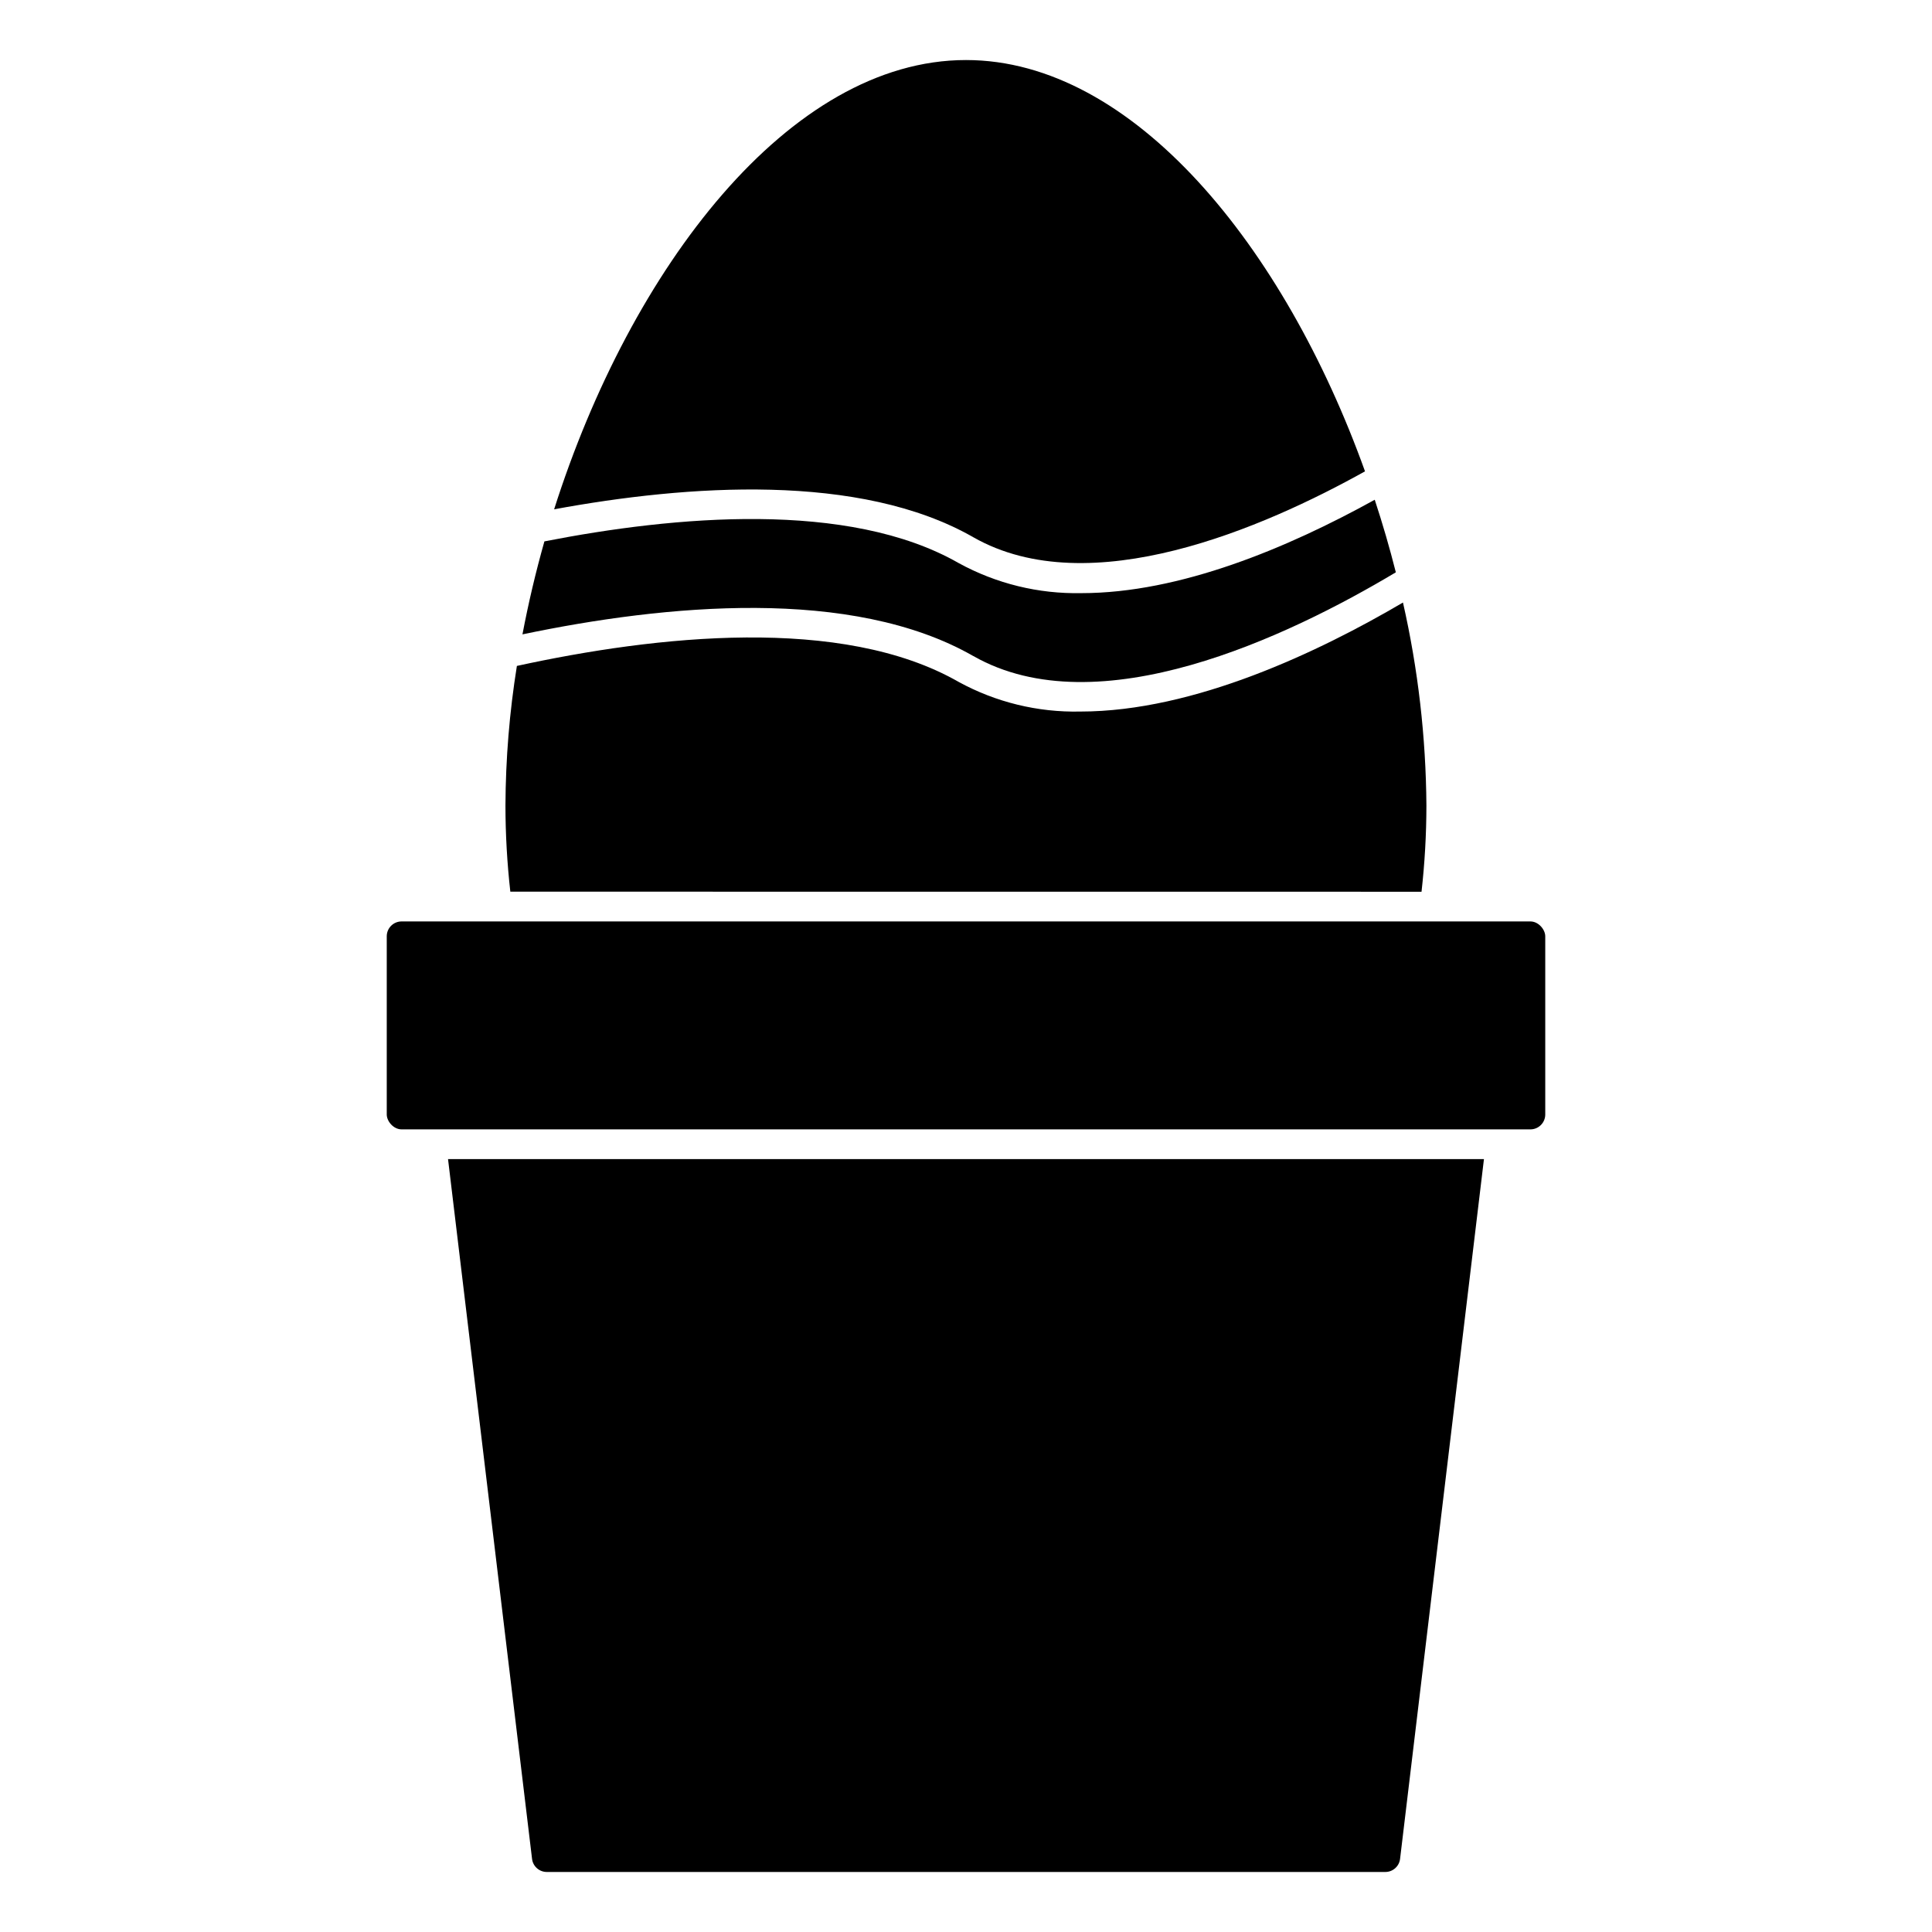
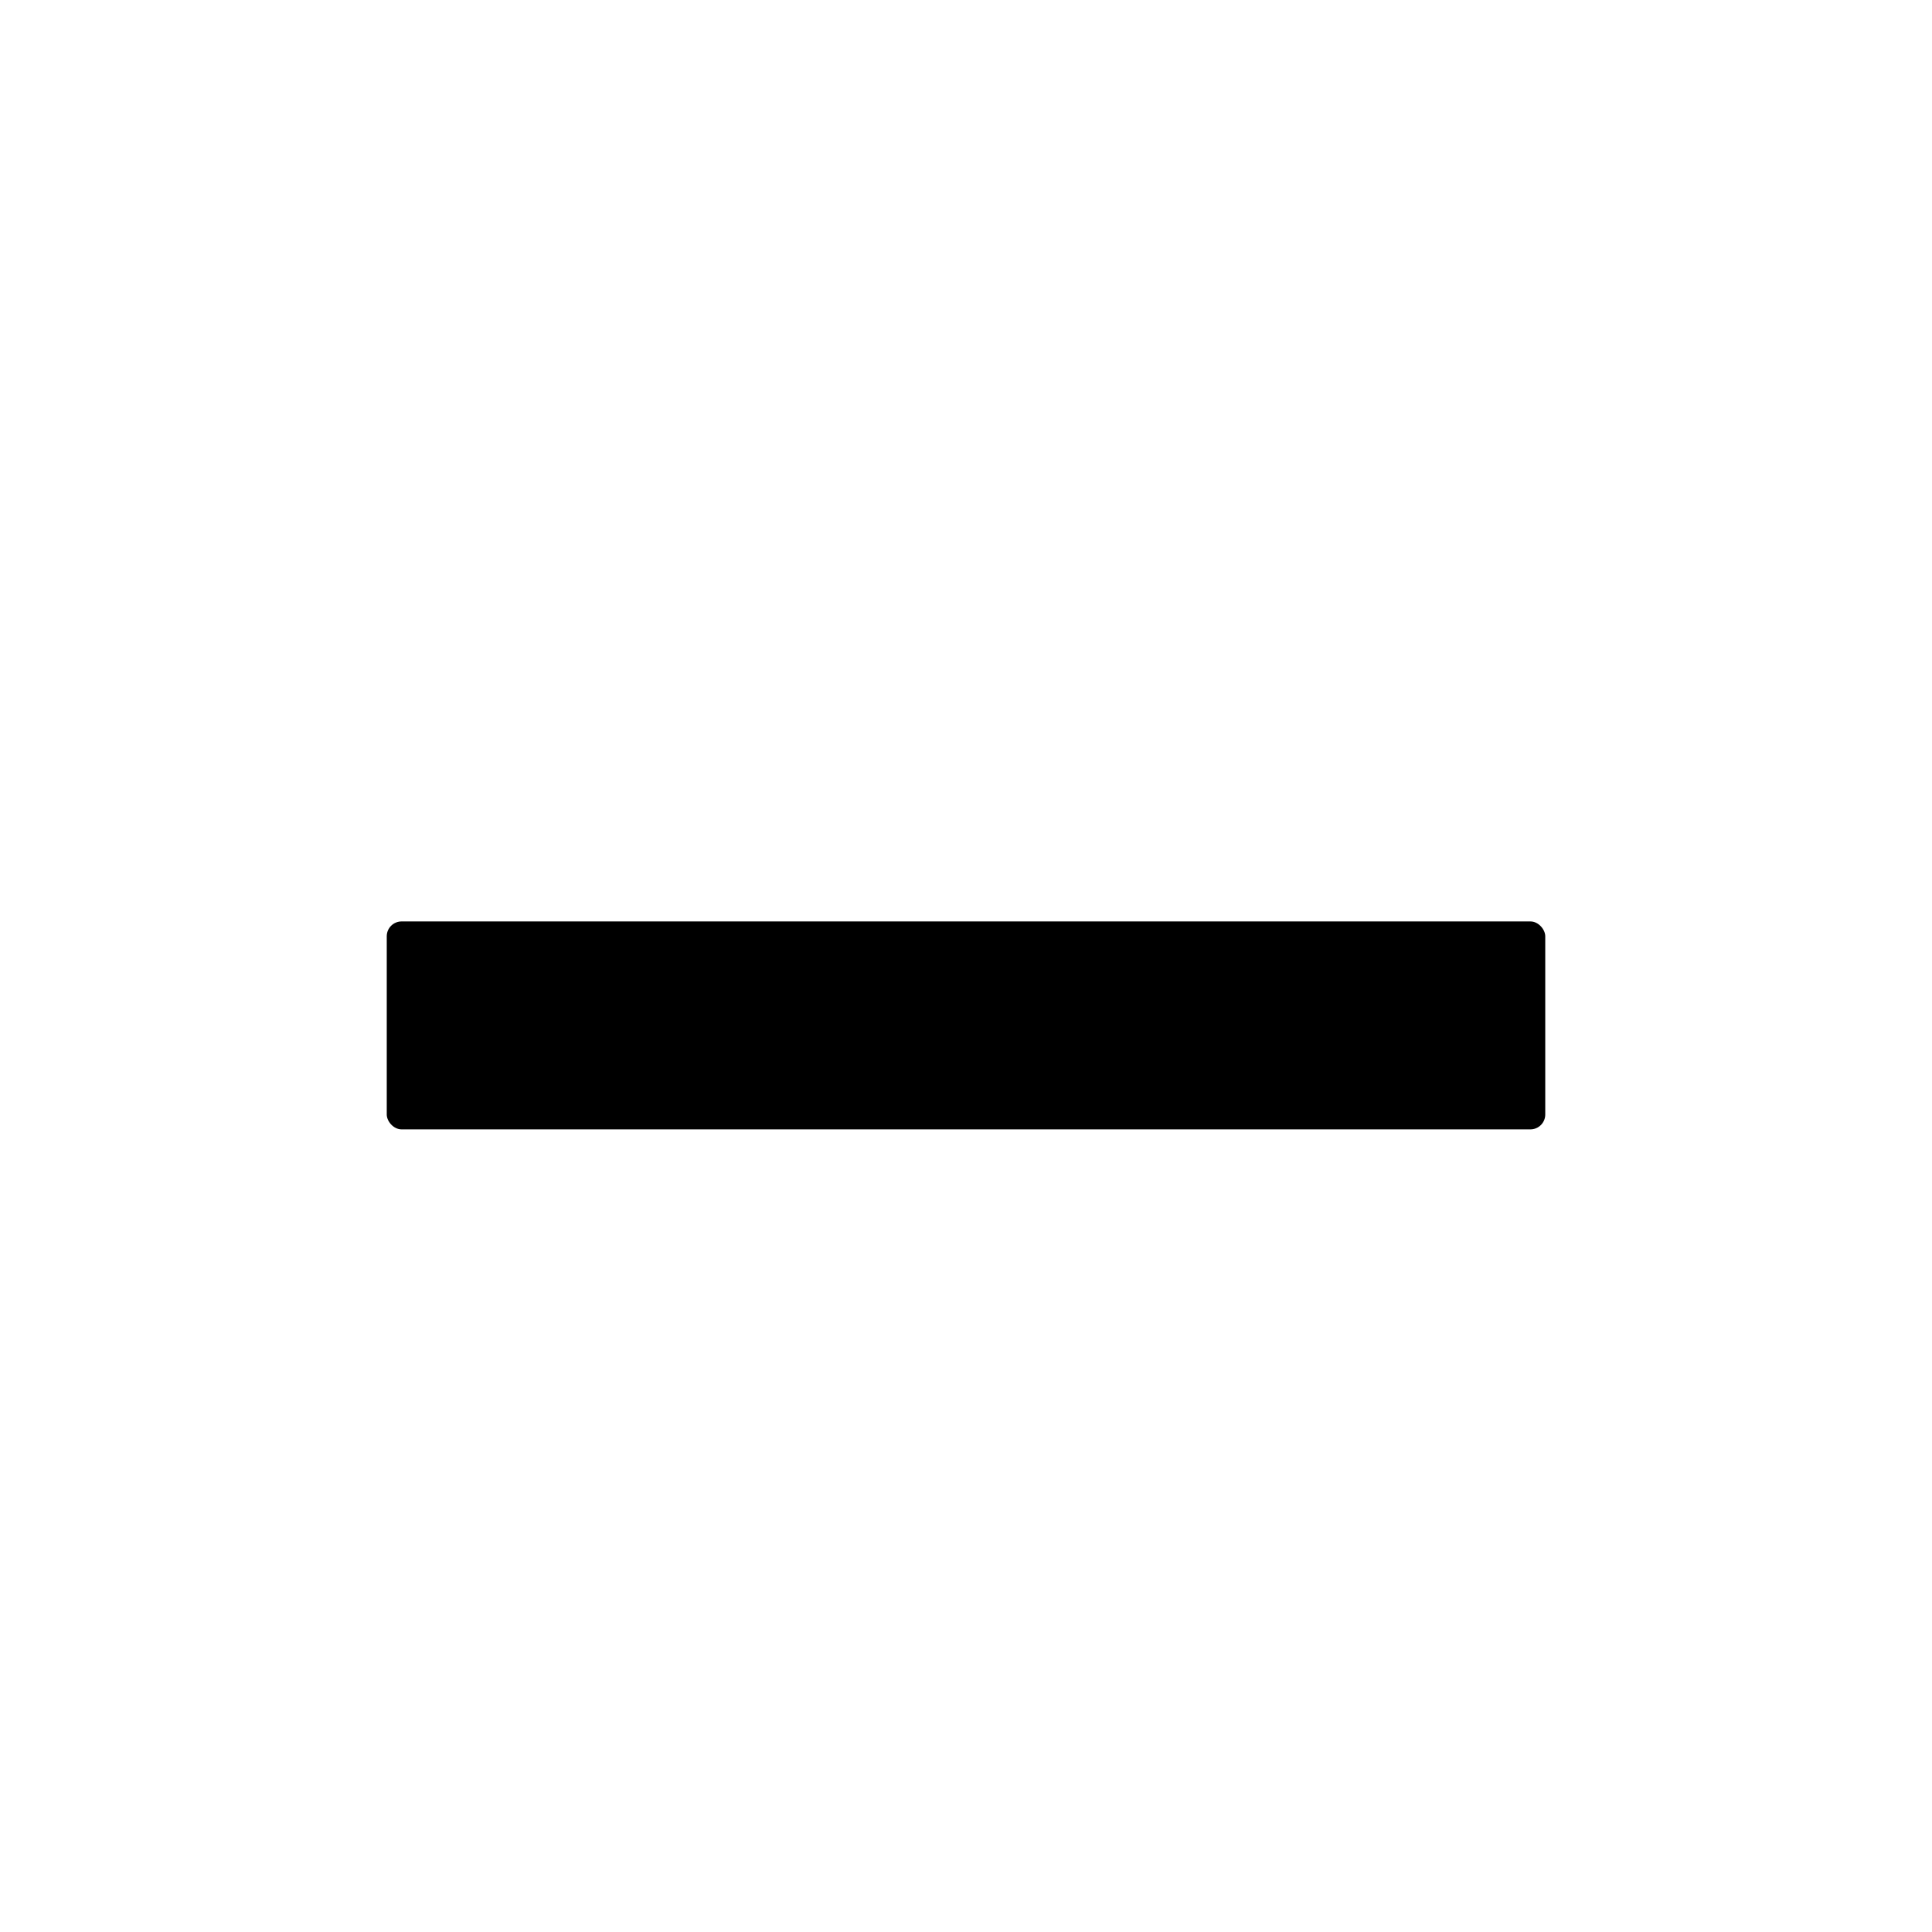
<svg xmlns="http://www.w3.org/2000/svg" fill="#000000" width="800px" height="800px" version="1.1" viewBox="144 144 512 512">
  <g>
-     <path d="m520.72 380.32c0.852-7.582 1.285-15.203 1.293-22.832-0.121-18.109-2.203-36.152-6.211-53.812-22.09 12.973-55.254 28.891-85.508 28.891-11.262 0.25-22.391-2.465-32.273-7.871-30.914-17.688-80.176-12.258-117.04-4.219-1.965 12.234-2.977 24.605-3.031 36.996 0.008 7.629 0.441 15.25 1.293 22.828z" />
-     <path d="m401.95 317.86c33.062 18.828 83.355-5.086 111.96-22.191-1.637-6.473-3.5-12.883-5.59-19.23-23.09 12.777-51.617 24.75-77.742 24.75v-0.004c-11.355 0.238-22.578-2.512-32.535-7.973-29.191-16.695-75.344-12.477-109.77-5.738-2.305 8.141-4.25 16.383-5.816 24.641 37.844-7.922 87.297-12.668 119.48 5.746z" />
    <path d="m250.43 388.19h299.14c2.172 0 3.938 2.172 3.938 3.938v47.23c0 2.172-1.762 3.938-3.938 3.938h-299.14c-2.172 0-3.938-2.172-3.938-3.938v-47.23c0-2.172 1.762-3.938 3.938-3.938z" />
-     <path d="m401.95 286.38c30.883 17.602 77.145-2.606 103.79-17.469-21.363-59.512-61.402-109-105.74-109-46.824 0-88.852 55.176-109.15 119.06 35.258-6.492 81.016-9.801 111.1 7.41z" />
-     <path d="m285 636.63c0.238 1.984 1.934 3.477 3.938 3.461h222.16c2 0.016 3.695-1.477 3.934-3.461l22.23-185.46h-274.53z" />
  </g>
</svg>